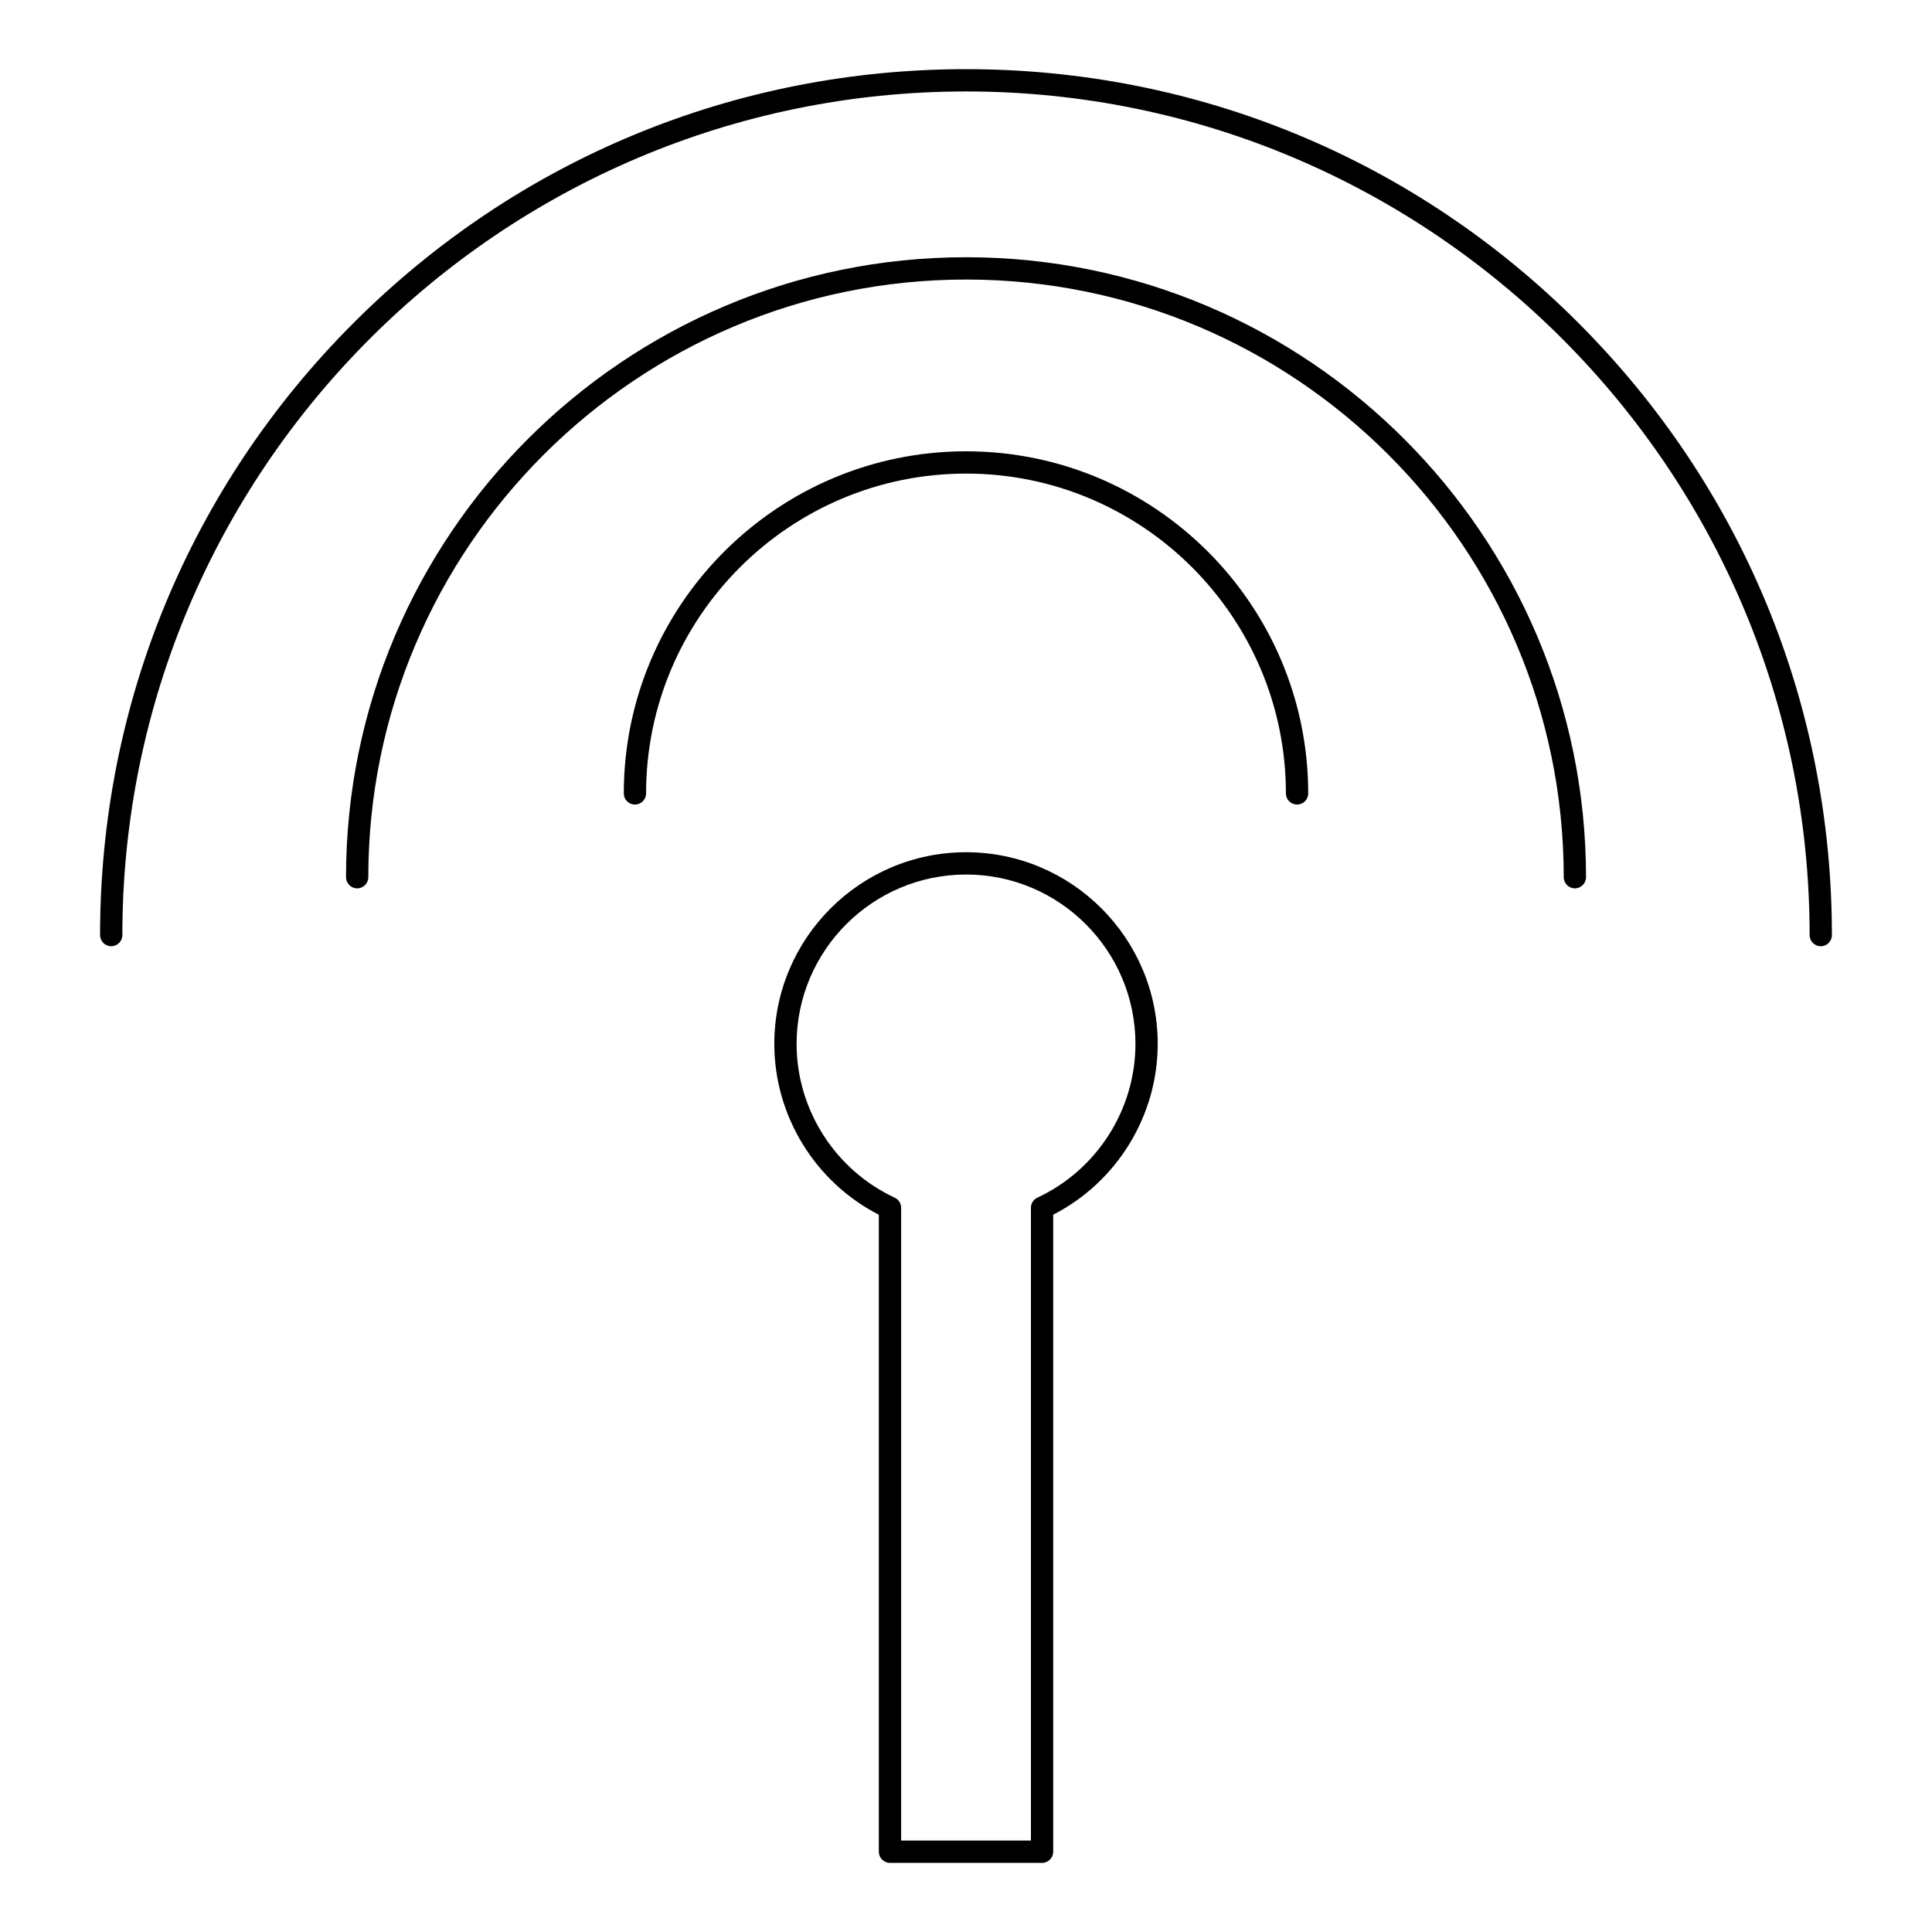
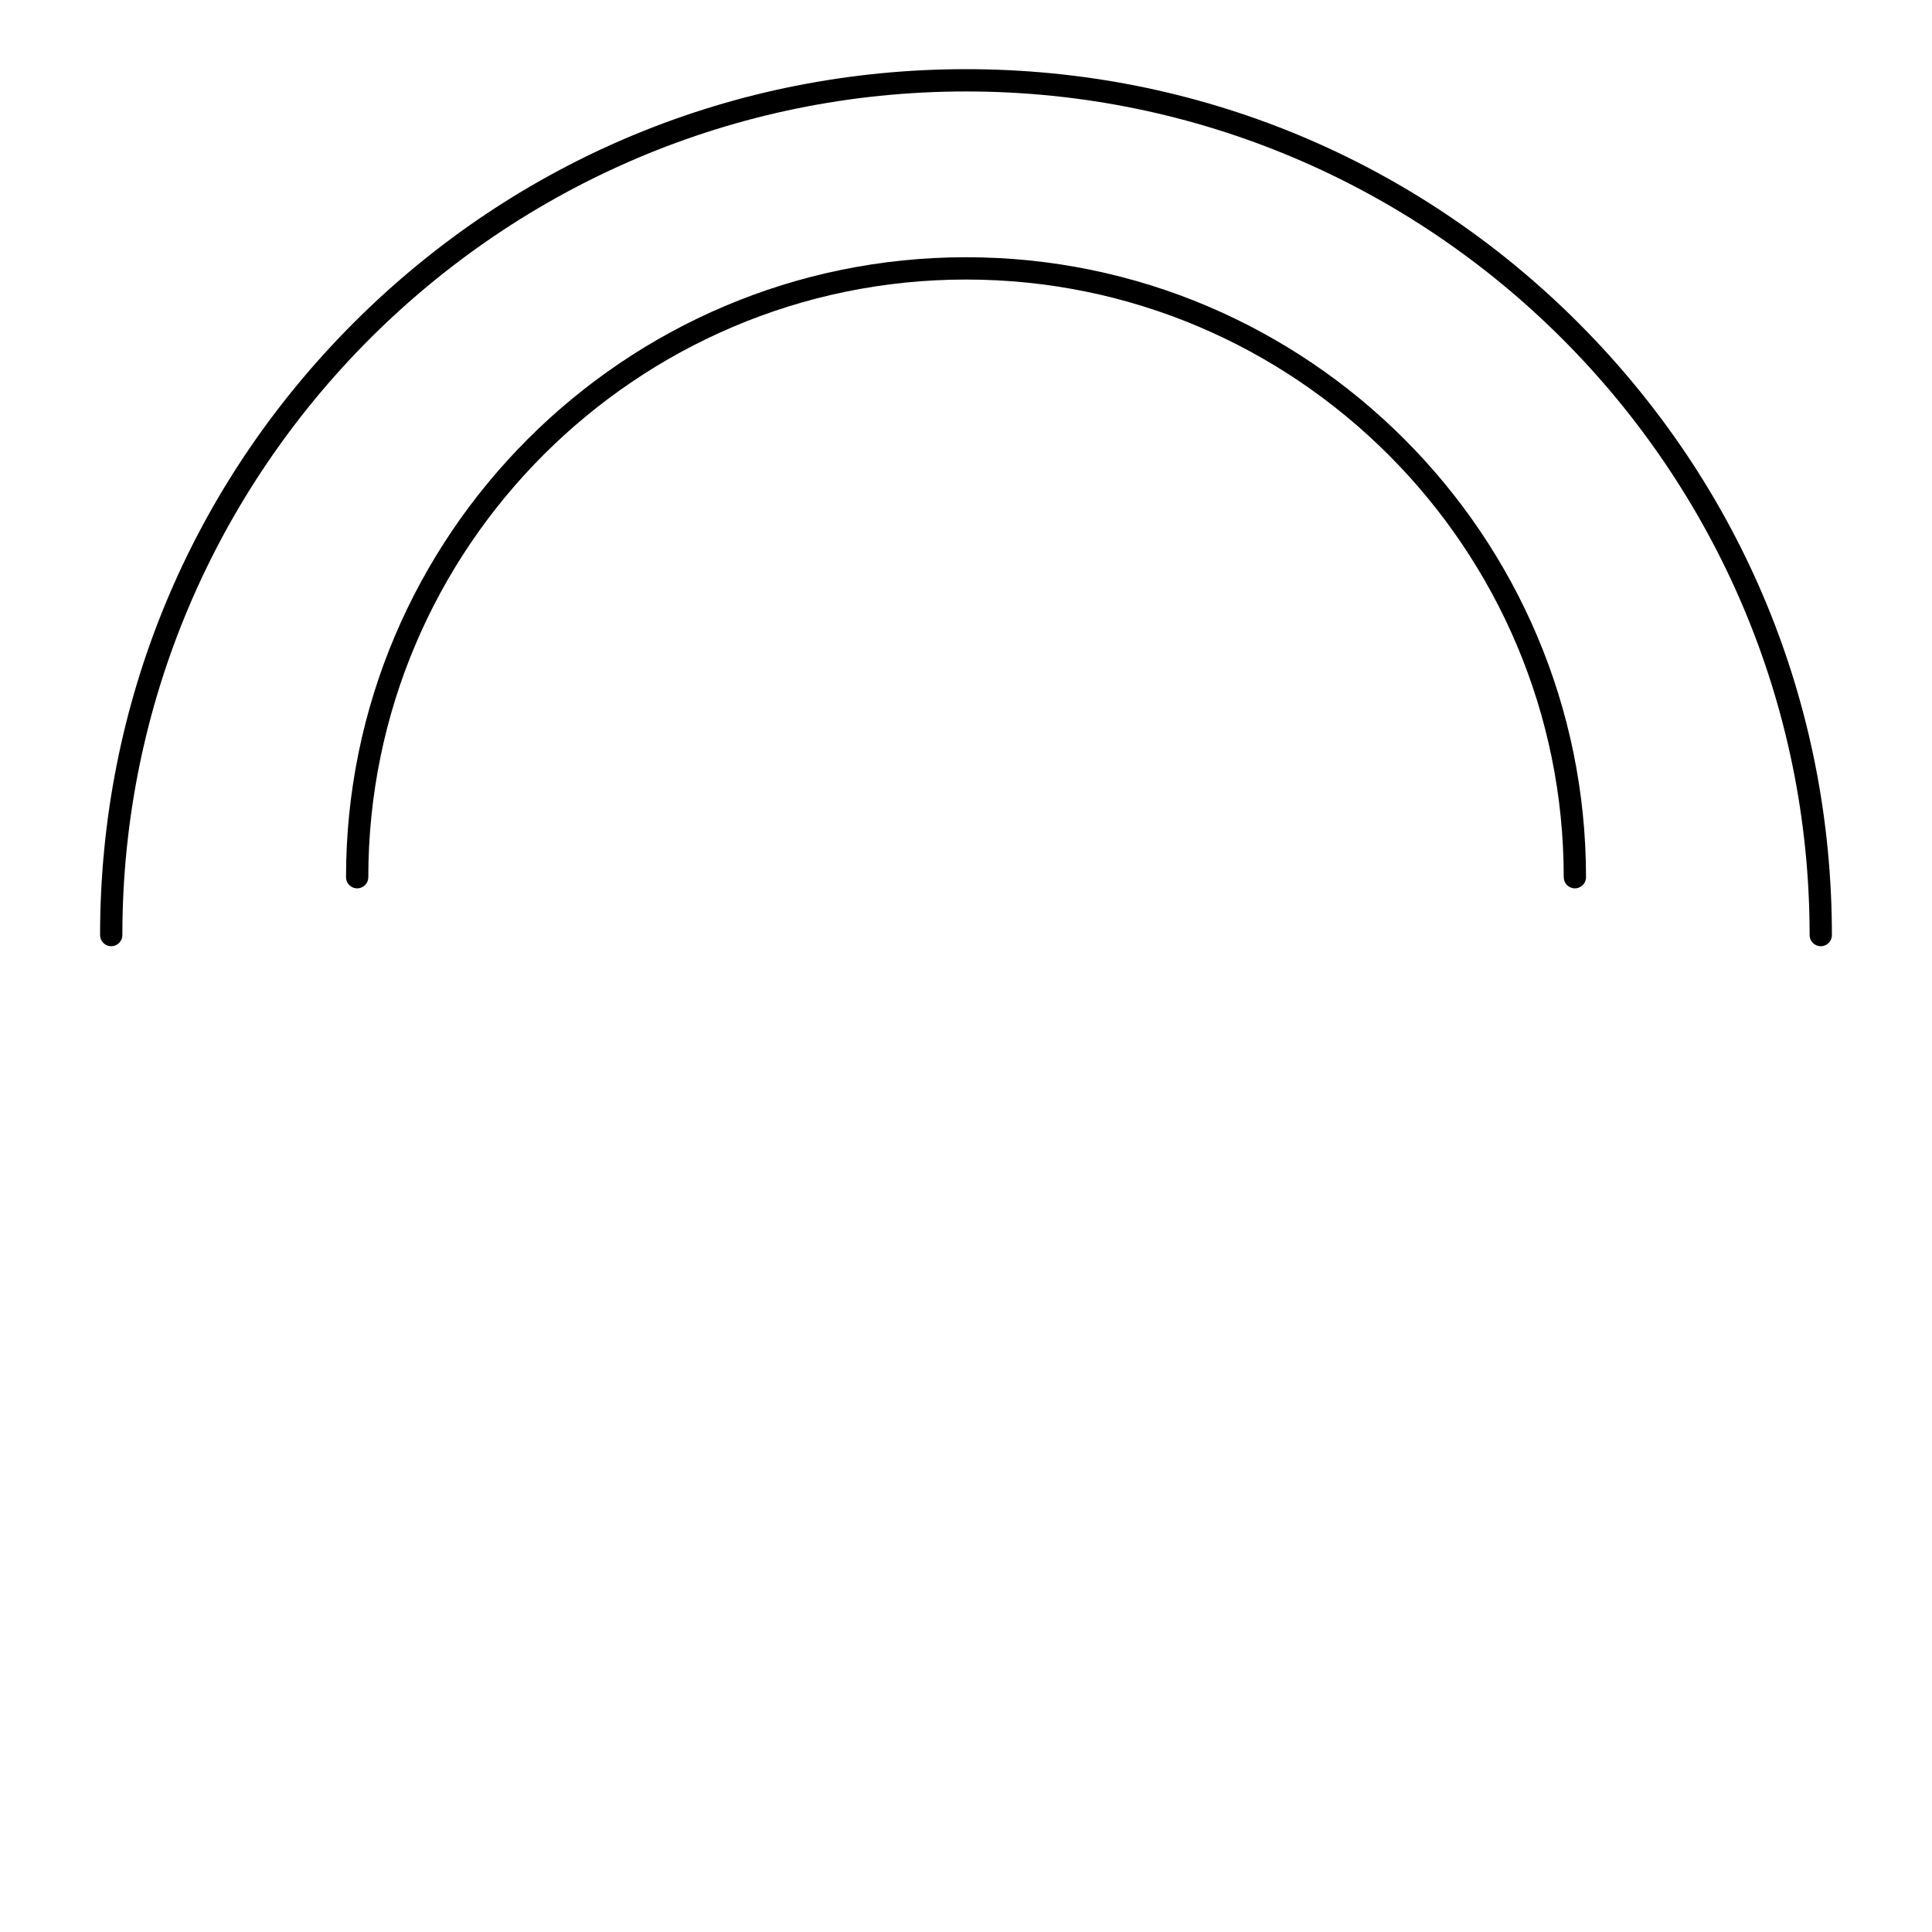
<svg xmlns="http://www.w3.org/2000/svg" fill="#000000" width="800px" height="800px" version="1.1" viewBox="144 144 512 512">
  <g>
-     <path d="m400.02 369.85c-28.023 0-50.82 22.789-50.82 50.805 0 19.051 10.812 36.613 27.699 45.262v168.81c0 1.629 1.32 2.953 2.953 2.953h40.305c1.629 0 2.953-1.32 2.953-2.953v-168.82c16.887-8.66 27.695-26.219 27.695-45.258 0-28.012-22.781-50.801-50.785-50.801zm18.891 91.543c-1.039 0.484-1.703 1.527-1.703 2.676v167.7h-34.398v-167.7c0-1.148-0.664-2.191-1.707-2.676-15.789-7.352-25.996-23.344-25.996-40.738 0-24.758 20.148-44.898 44.918-44.898 24.746 0 44.879 20.141 44.879 44.898 0 17.383-10.203 33.375-25.992 40.738z" />
-     <path d="m400.02 263.6c-50.016 0-90.707 40.672-90.707 90.664 0 1.629 1.32 2.953 2.953 2.953 1.629 0 2.953-1.32 2.953-2.953 0-46.734 38.043-84.758 84.801-84.758 46.738 0 84.762 38.023 84.762 84.758 0 1.629 1.32 2.953 2.953 2.953 1.629 0 2.953-1.32 2.953-2.953-0.004-49.992-40.676-90.664-90.668-90.664z" />
    <path d="m400.02 212.17c-90.609 0-164.32 73.703-164.32 164.3 0 1.629 1.32 2.953 2.953 2.953 1.629 0 2.953-1.32 2.953-2.953 0-87.34 71.066-158.39 158.42-158.39 87.332 0 158.38 71.055 158.38 158.39 0 1.629 1.324 2.953 2.953 2.953 1.629 0 2.953-1.32 2.953-2.953-0.004-90.594-73.699-164.3-164.28-164.3z" />
    <path d="m562.26 229.54c-43.34-43.34-100.96-67.211-162.24-67.211-61.301 0-118.93 23.867-162.28 67.207-43.348 43.34-67.219 100.97-67.219 162.27 0 1.629 1.32 2.953 2.953 2.953 1.629 0 2.953-1.32 2.953-2.953 0-123.28 100.3-223.57 223.59-223.57 123.27 0 223.55 100.29 223.55 223.57 0 1.629 1.32 2.953 2.953 2.953 1.629 0 2.953-1.32 2.953-2.953-0.004-61.293-23.875-118.92-67.215-162.26z" />
  </g>
</svg>